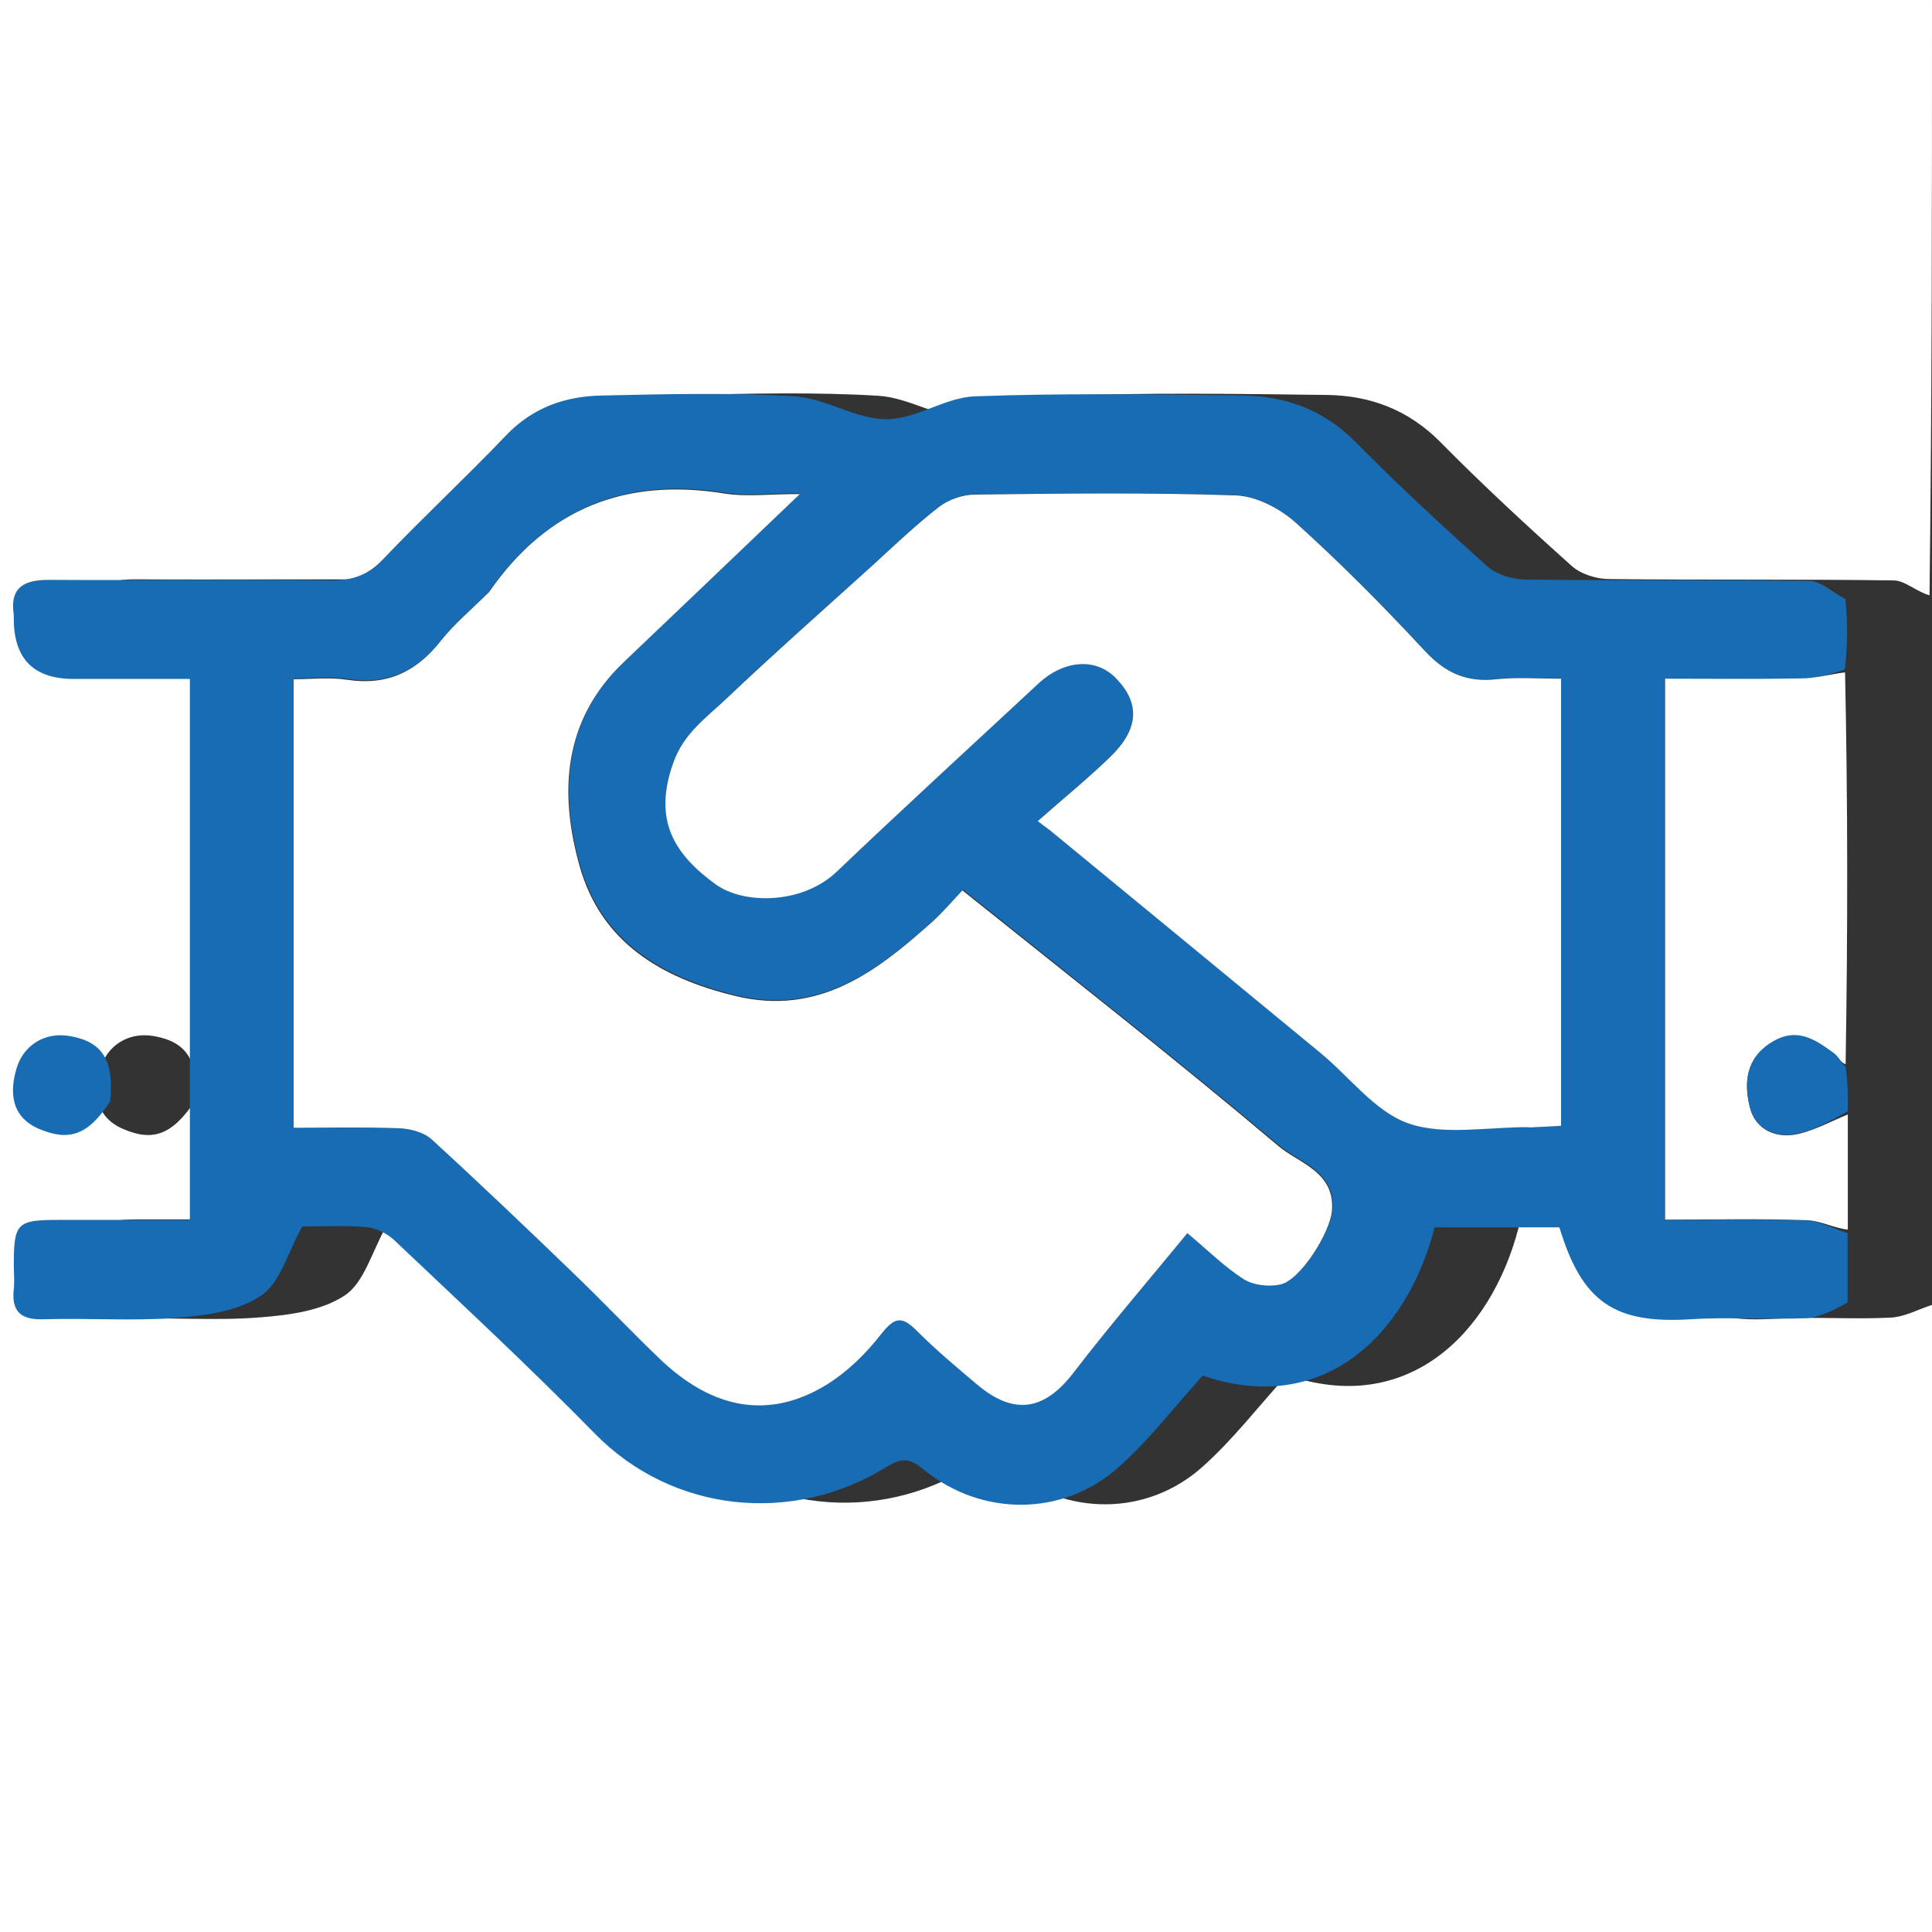
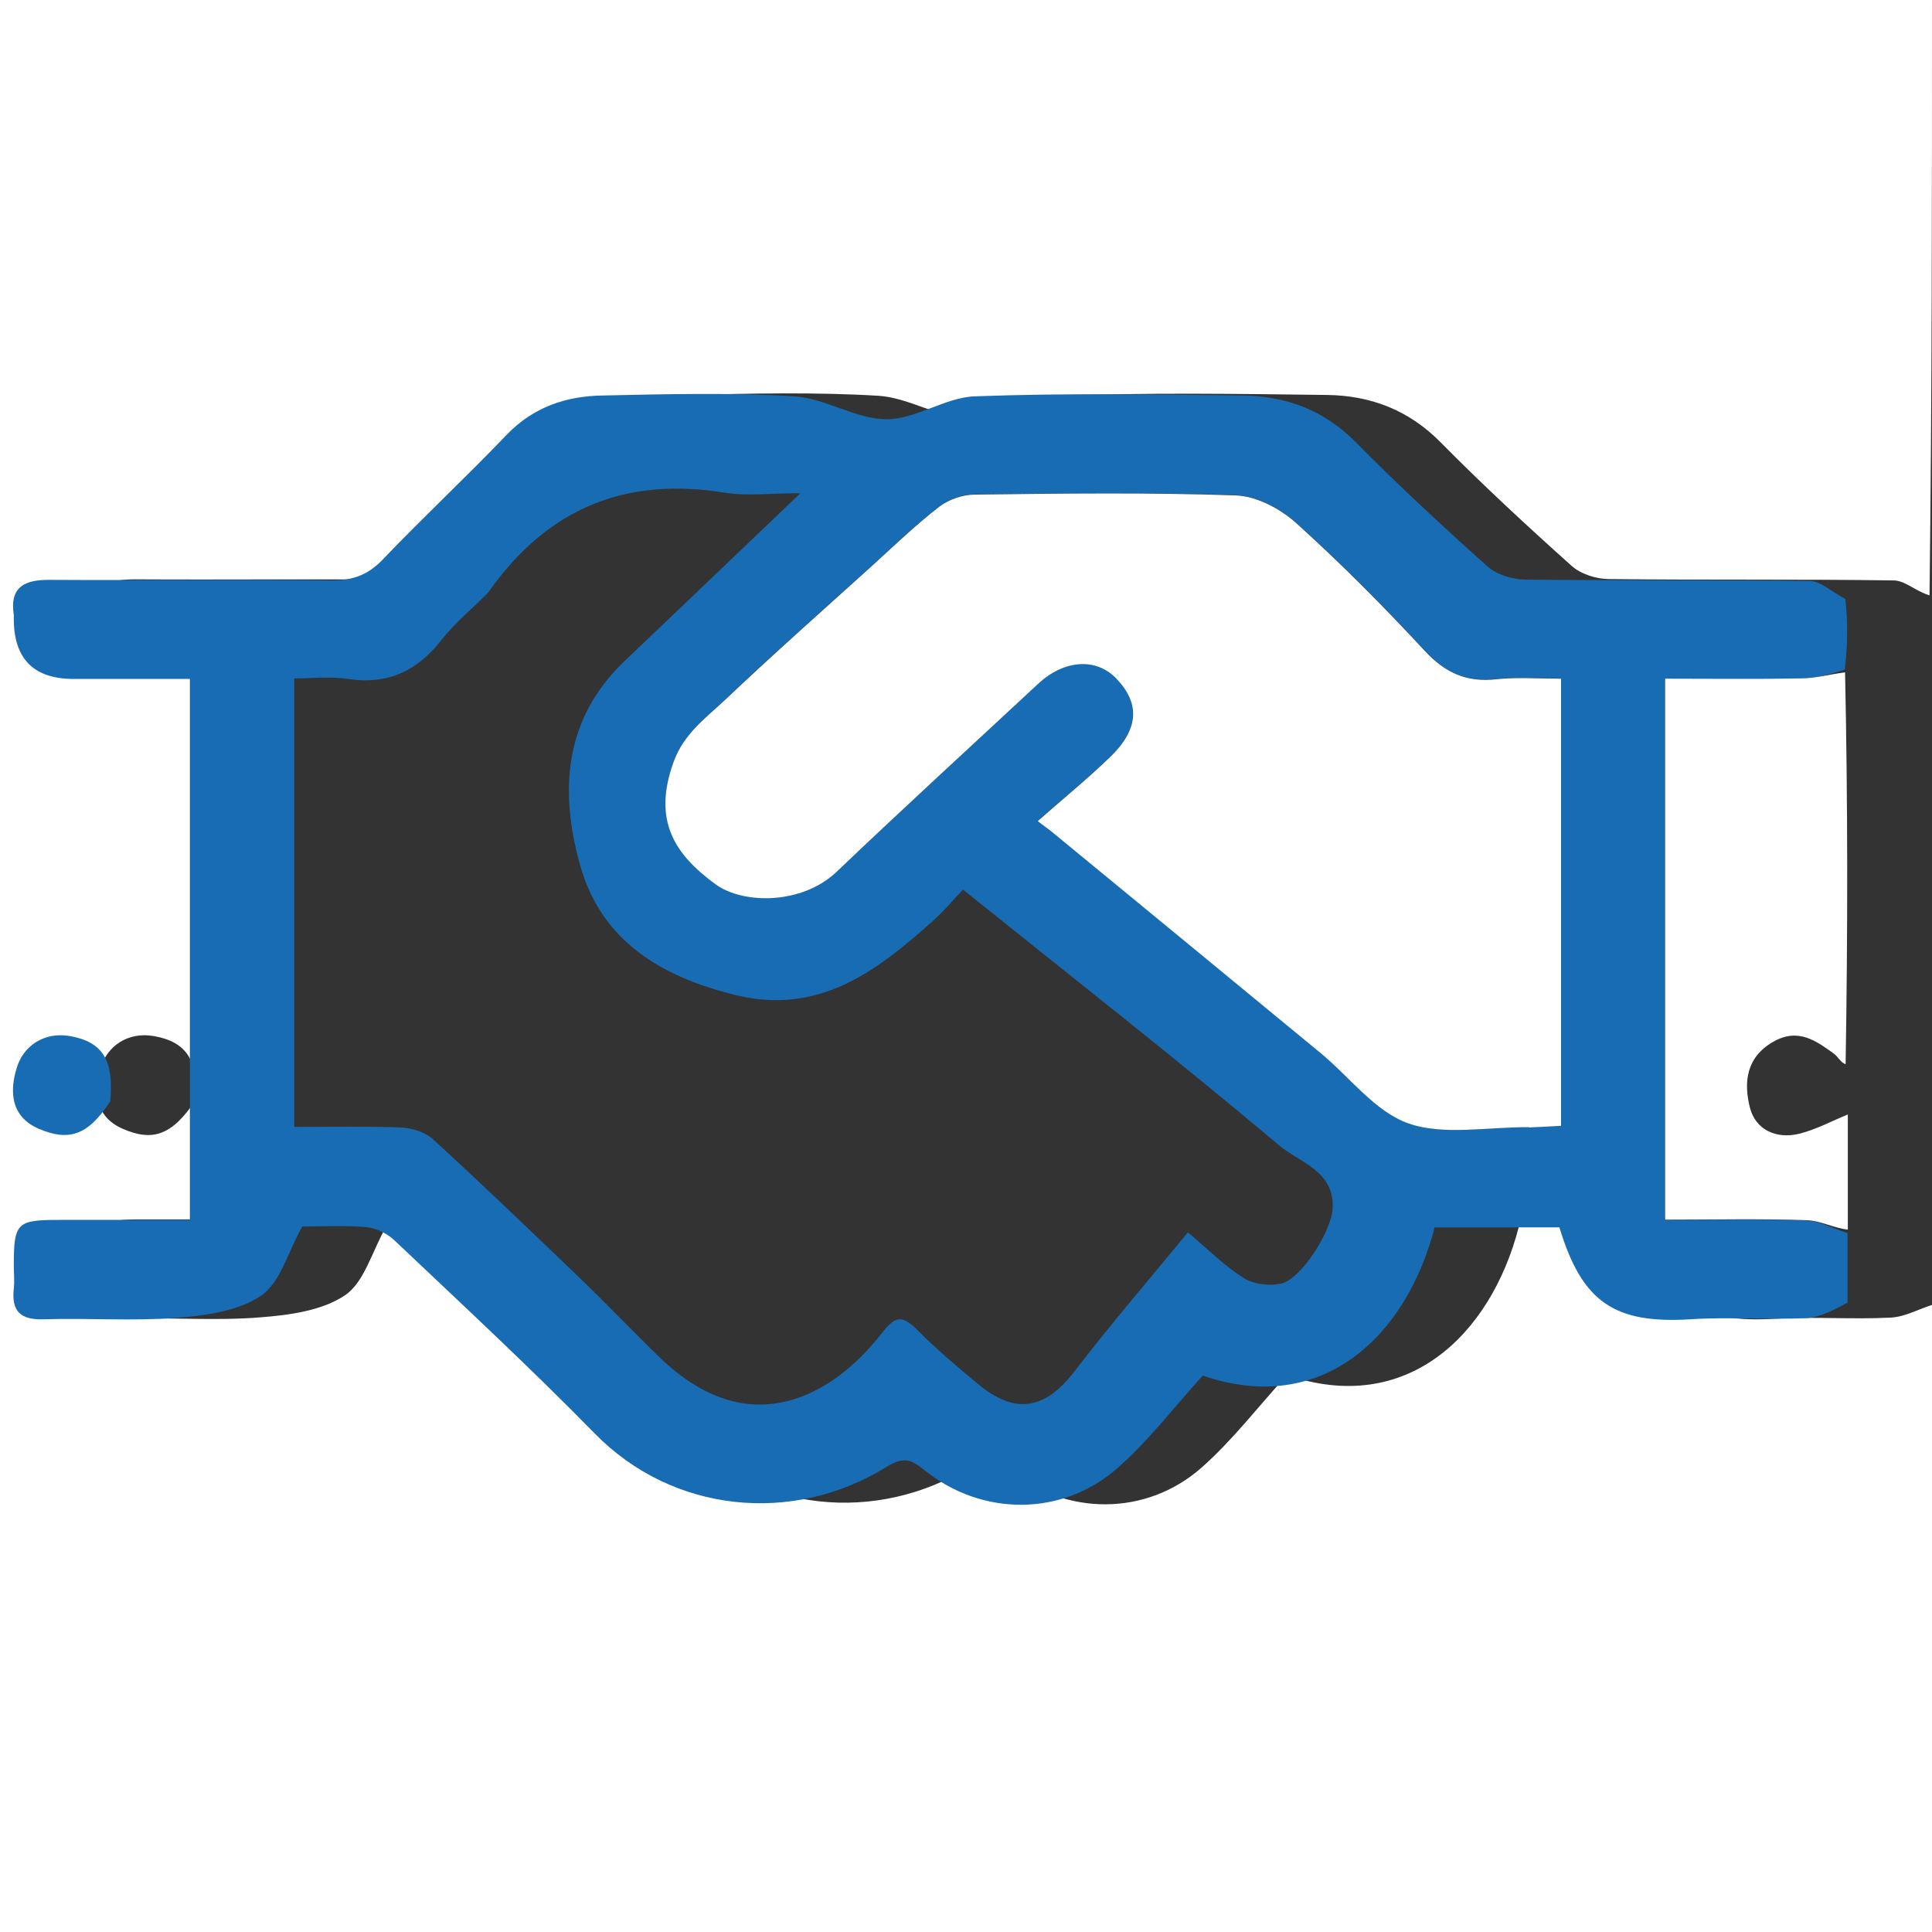
<svg xmlns="http://www.w3.org/2000/svg" id="Layer_1" viewBox="0 0 70 70">
  <rect x="0" y="0" width="70" height="70" fill="#333333" stroke="none" />
  <defs>
    <style> .cls-1 { fill: #186cb4; } .cls-2 { fill: #fff; } </style>
  </defs>
  <path class="cls-2" d="M70,47.3v22.7H0V0h70c0,7.16,0,14.33-.09,21.57-.49-.14-.89-.54-1.3-.54-3.43-.05-6.87-.01-10.31-.05-.46,0-1.03-.18-1.36-.48-1.62-1.45-3.23-2.94-4.76-4.49-1.15-1.16-2.53-1.68-4.1-1.7-3.24-.04-6.47-.09-9.71.03-1.08.04-2.14.84-3.2.83-1.12,0-2.21-.76-3.34-.83-2.31-.14-4.63-.08-6.95-.03-1.32.03-2.51.42-3.48,1.43-1.46,1.53-3.01,2.97-4.47,4.5-.54.57-1.09.78-1.87.77-3.39-.04-6.79,0-10.19-.02-.89,0-1.47.23-1.32,1.27,0,.04,0,.08,0,.12q0,2.2,2.17,2.2c1.42,0,2.84,0,4.21,0v19.6c-1.65,0-3.21,0-4.76,0-1.51,0-1.62.11-1.62,1.65,0,.28.03.56,0,.84-.09.82.23,1.14,1.09,1.11,1.6-.05,3.2.08,4.79-.05,1.05-.08,2.24-.24,3.07-.8.7-.47.97-1.57,1.5-2.51.63,0,1.47-.04,2.31.02.35.03.75.21,1.01.46,2.45,2.32,4.93,4.62,7.29,7.03,2.82,2.87,7.16,3.3,10.54,1.21.63-.39.89-.3,1.4.11,2.08,1.68,4.99,1.69,6.99-.08,1.12-.99,2.05-2.21,3.09-3.35,4.31,1.49,7.38-1.42,8.4-5.37h4.52c.81,2.71,1.99,3.5,4.75,3.33,1.39-.08,2.8.03,4.19-.04.51-.02,1.01-.3,1.51-.46M7.09,39.85c.09-1.42-.32-2.1-1.51-2.31-.95-.17-1.71.37-1.94,1.17-.22.77-.25,1.73.81,2.19,1.08.47,1.79.24,2.64-1.05Z" />
  <path class="cls-1" d="M66.95,47.19c-.5.27-1,.54-1.51.57-1.4.06-2.8-.05-4.19.04-2.76.17-3.93-.62-4.75-3.33h-4.52c-1.02,3.95-4.08,6.86-8.4,5.37-1.04,1.14-1.96,2.36-3.09,3.35-1.99,1.76-4.91,1.76-6.99.08-.51-.41-.76-.5-1.4-.11-3.38,2.09-7.72,1.66-10.54-1.21-2.36-2.41-4.84-4.71-7.29-7.03-.26-.24-.66-.43-1.01-.46-.83-.07-1.67-.02-2.31-.02-.53.95-.8,2.05-1.5,2.51-.83.56-2.02.72-3.07.8-1.59.12-3.19,0-4.79.05-.85.03-1.18-.29-1.09-1.11.03-.28,0-.56,0-.84,0-1.54.11-1.65,1.62-1.65,1.56,0,3.11,0,4.76,0v-19.6c-1.37,0-2.79,0-4.21,0q-2.18,0-2.17-2.2s0-.08,0-.12c-.16-1.04.42-1.28,1.32-1.27,3.4.02,6.79-.02,10.19.02.78,0,1.33-.2,1.87-.77,1.46-1.53,3.01-2.97,4.47-4.5.97-1.01,2.16-1.41,3.48-1.43,2.32-.05,4.64-.11,6.95.03,1.13.07,2.23.83,3.34.83,1.07,0,2.12-.79,3.2-.83,3.23-.12,6.47-.07,9.71-.03,1.57.02,2.95.53,4.1,1.7,1.53,1.55,3.13,3.03,4.76,4.49.33.3.9.47,1.36.48,3.43.04,6.87,0,10.31.05.41,0,.81.4,1.3.65.09.84.09,1.64-.02,2.56-.6.19-1.1.33-1.6.33-1.66.03-3.32.01-4.92.01v19.6c1.76,0,3.44-.04,5.11.02.51.02,1.01.3,1.51.46v2.52M17.68,21.48c-.56.56-1.19,1.08-1.68,1.7-.88,1.13-1.95,1.64-3.4,1.42-.64-.1-1.31-.02-1.94-.02v16.25c1.33,0,2.6-.03,3.86.02.39.02.87.16,1.15.41,1.78,1.63,3.53,3.31,5.28,4.99,1.01.97,1.97,1.98,2.97,2.95,1.93,1.85,3.98,2.21,6.05.94.76-.47,1.44-1.14,1.99-1.85.47-.6.72-.66,1.26-.12.69.7,1.45,1.34,2.21,1.97,1.35,1.13,2.44.93,3.49-.44,1.32-1.72,2.74-3.37,4.12-5.05.74.63,1.33,1.22,2.03,1.66.35.22.92.29,1.34.2.74-.16,1.81-1.89,1.87-2.68.11-1.4-1.2-1.71-1.92-2.32-3.74-3.15-7.6-6.17-11.47-9.28-.35.37-.68.77-1.06,1.11-2.04,1.83-4.14,3.46-7.19,2.71-2.68-.66-4.85-1.95-5.62-4.7-.75-2.67-.6-5.29,1.61-7.4,2.06-1.96,4.11-3.92,6.37-6.08-1.1,0-1.94.11-2.74-.02-3.55-.57-6.38.51-8.56,3.6M55.53,40.84c.35-.02.69-.04,1.03-.06v-16.2c-.83,0-1.59-.06-2.34.02-1.08.12-1.86-.22-2.6-1.03-1.48-1.61-3.04-3.17-4.67-4.64-.57-.51-1.42-.96-2.16-.99-3.15-.11-6.31-.06-9.47-.03-.44,0-.95.18-1.29.44-.84.65-1.61,1.39-2.4,2.11-1.79,1.62-3.6,3.21-5.34,4.87-.71.68-1.52,1.25-1.89,2.28-.76,2.11.05,3.34,1.54,4.43.98.72,3.11.74,4.38-.47,2.41-2.29,4.86-4.54,7.3-6.81.94-.87,2.1-.95,2.83-.18.86.91.81,1.85-.24,2.85-.81.78-1.68,1.49-2.61,2.31.25.19.38.28.5.38,3.24,2.67,6.49,5.33,9.73,8.01,1.06.88,1.98,2.13,3.19,2.56,1.28.45,2.84.13,4.51.14Z" />
-   <path class="cls-2" d="M66.95,44.55c-.5-.05-1-.33-1.51-.34-1.67-.06-3.35-.02-5.11-.02v-19.6c1.61,0,3.27.02,4.92-.01.5,0,1-.14,1.6-.22.1,4.7.1,9.41.02,14.2-.19-.07-.27-.27-.42-.38-.66-.48-1.31-.95-2.21-.43-.99.57-1.06,1.49-.84,2.37.2.81.95,1.16,1.78.96.61-.15,1.18-.46,1.77-.7v4.19Z" />
-   <path class="cls-1" d="M66.95,40.26c-.59.34-1.16.65-1.77.8-.84.21-1.58-.15-1.78-.96-.22-.88-.15-1.79.84-2.37.9-.52,1.55-.05,2.21.43.15.11.23.31.42.49.08.51.08,1,.08,1.59Z" />
+   <path class="cls-2" d="M66.95,44.55c-.5-.05-1-.33-1.51-.34-1.67-.06-3.35-.02-5.11-.02v-19.6c1.61,0,3.27.02,4.92-.01.5,0,1-.14,1.6-.22.1,4.7.1,9.41.02,14.2-.19-.07-.27-.27-.42-.38-.66-.48-1.31-.95-2.21-.43-.99.57-1.06,1.49-.84,2.37.2.81.95,1.16,1.78.96.61-.15,1.18-.46,1.77-.7Z" />
  <path class="cls-1" d="M3.98,39.92c-.79,1.22-1.49,1.44-2.57.98-1.07-.46-1.04-1.42-.81-2.19.23-.8.99-1.34,1.94-1.17,1.19.21,1.6.89,1.45,2.39Z" />
-   <path class="cls-2" d="M17.74,21.42c2.12-3.03,4.95-4.11,8.5-3.54.8.13,1.64.02,2.74.02-2.26,2.16-4.31,4.12-6.37,6.08-2.21,2.1-2.36,4.72-1.61,7.4.77,2.75,2.94,4.05,5.62,4.7,3.05.75,5.15-.88,7.19-2.71.38-.35.72-.75,1.06-1.11,3.88,3.11,7.73,6.12,11.47,9.28.73.61,2.03.92,1.92,2.32-.06.79-1.14,2.52-1.87,2.68-.42.09-.98.03-1.34-.2-.69-.44-1.28-1.04-2.03-1.66-1.37,1.67-2.79,3.32-4.12,5.05-1.05,1.37-2.15,1.57-3.49.44-.75-.63-1.51-1.27-2.21-1.97-.53-.53-.79-.47-1.26.12-.55.71-1.23,1.38-1.99,1.85-2.07,1.27-4.12.91-6.05-.94-1.01-.97-1.97-1.98-2.97-2.95-1.74-1.68-3.49-3.35-5.28-4.99-.28-.26-.76-.39-1.15-.41-1.27-.05-2.54-.02-3.86-.02v-16.25c.62,0,1.29-.08,1.94.02,1.45.22,2.51-.29,3.4-1.42.49-.62,1.12-1.14,1.74-1.76Z" />
  <path class="cls-2" d="M55.41,40.84c-1.55-.01-3.11.31-4.39-.14-1.21-.43-2.13-1.69-3.19-2.56-3.24-2.67-6.48-5.34-9.73-8.01-.12-.1-.26-.19-.5-.38.93-.82,1.8-1.53,2.61-2.31,1.05-1.01,1.11-1.94.24-2.85-.73-.77-1.89-.69-2.83.18-2.44,2.27-4.89,4.51-7.3,6.81-1.27,1.21-3.39,1.18-4.38.47-1.5-1.09-2.3-2.32-1.54-4.43.37-1.04,1.18-1.61,1.89-2.28,1.75-1.66,3.56-3.26,5.34-4.87.79-.72,1.56-1.46,2.4-2.11.34-.26.85-.44,1.29-.44,3.16-.04,6.31-.08,9.47.03.74.03,1.59.48,2.16.99,1.63,1.47,3.18,3.03,4.67,4.64.75.81,1.53,1.15,2.6,1.03.75-.08,1.51-.02,2.34-.02v16.2c-.34.02-.69.04-1.15.06Z" />
</svg>